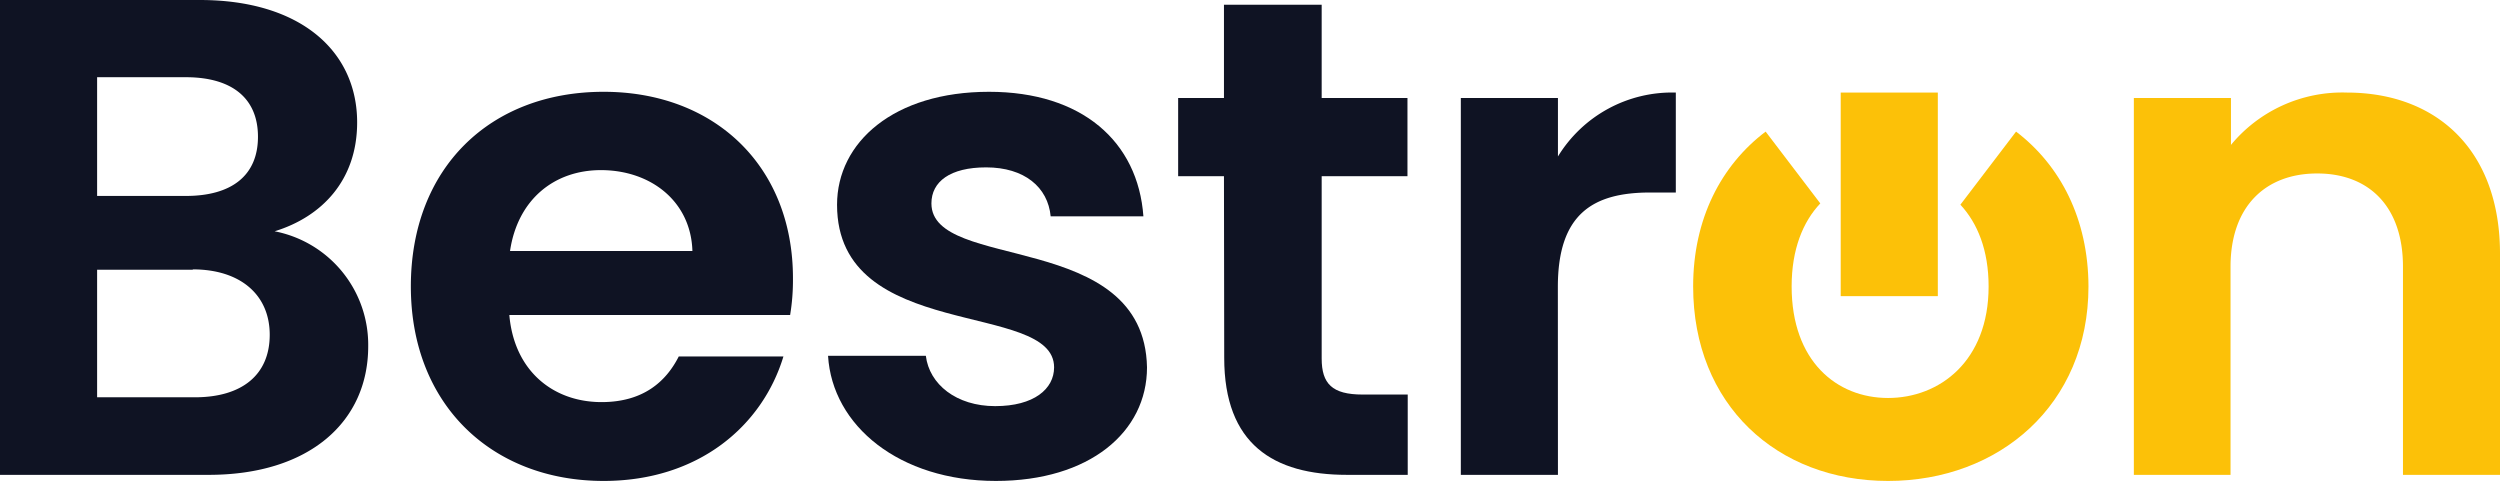
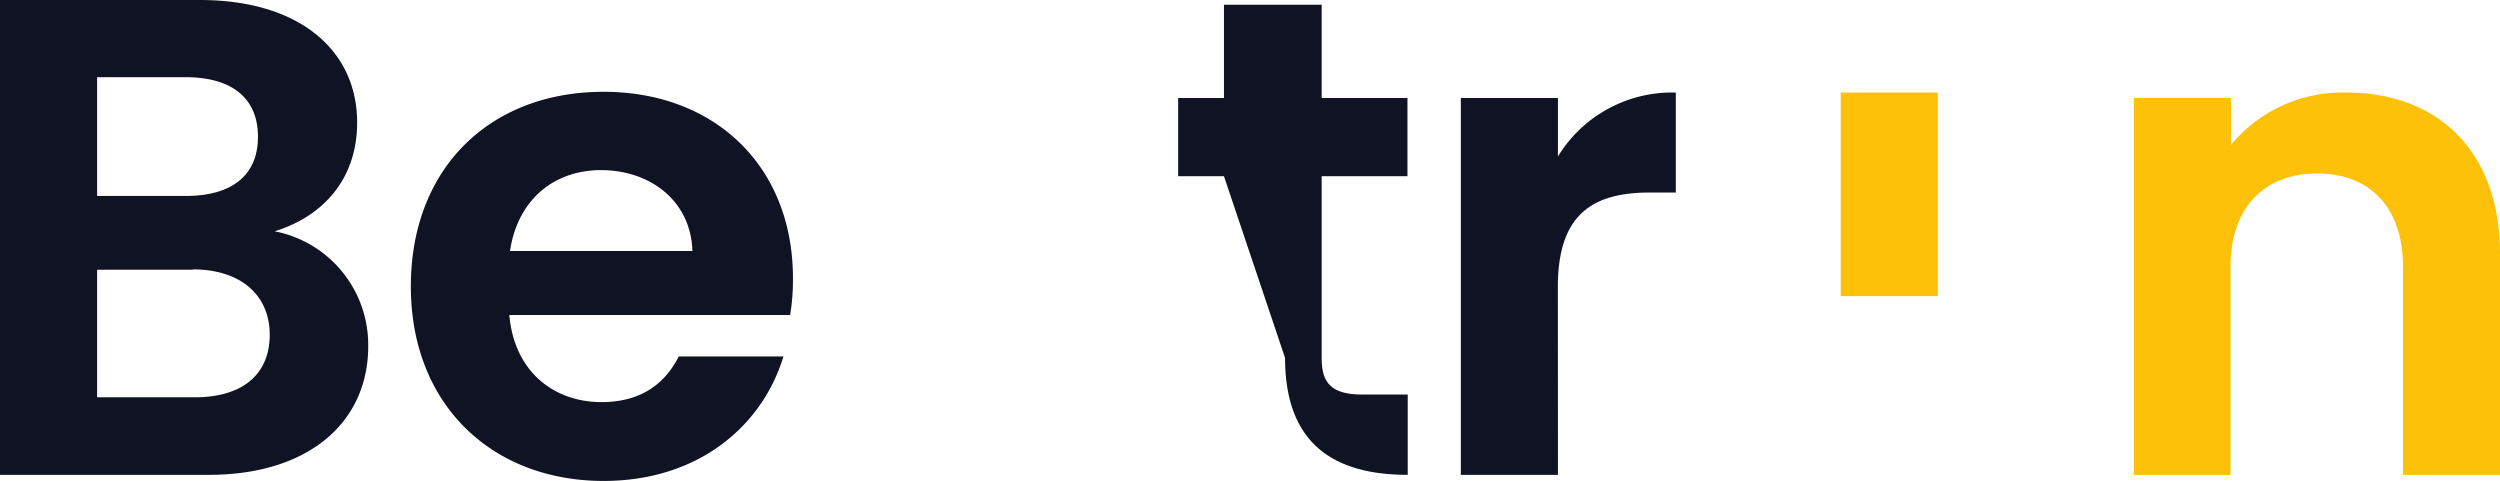
<svg xmlns="http://www.w3.org/2000/svg" viewBox="0 0 291.41 56.06">
  <defs>
    <style>.cls-1{fill:#0f1323;}.cls-2{fill:#fcc108;}</style>
  </defs>
  <g id="Capa_2" data-name="Capa 2">
    <g id="Layer_1" data-name="Layer 1">
      <path class="cls-1" d="M24.33,55.35H0V0H23.28c11.8,0,18.35,6,18.35,14.27,0,6.74-4.12,11-9.62,12.69a13.48,13.48,0,0,1,10.91,13.4C42.92,49.17,36.05,55.35,24.33,55.35ZM21.66,9H11.32V22.84H21.66c5.34,0,8.41-2.38,8.41-6.9S27,9,21.66,9Zm.81,22.44H11.32V46.31H22.71c5.5,0,8.73-2.62,8.73-7.29S28,31.4,22.47,31.4Z" />
      <path class="cls-1" d="M70.36,56.06c-13,0-22.47-8.88-22.47-22.67S57.11,10.7,70.36,10.7c12.93,0,22.07,8.65,22.07,21.73a24.8,24.8,0,0,1-.33,4.29H59.37c.56,6.5,5.09,10.15,10.75,10.15,4.85,0,7.51-2.38,9-5.32h12.2C88.87,49.64,81.43,56.06,70.36,56.06ZM59.45,29.26H80.71c-.17-5.79-4.85-9.43-10.67-9.43C64.62,19.83,60.34,23.24,59.45,29.26Z" />
-       <path class="cls-1" d="M116.08,56.06c-11.23,0-19.07-6.42-19.56-14.59h11.4c.4,3.33,3.56,5.87,8.08,5.87s6.87-2,6.87-4.52c0-7.85-25.3-2.85-25.3-18.95,0-7.3,6.63-13.17,17.71-13.17,10.83,0,17.37,5.79,18,14.52H122.47c-.32-3.41-3.07-5.71-7.52-5.71-4.2,0-6.38,1.66-6.38,4.2,0,8,24.81,3,25.13,19.11C133.7,50.36,127,56.06,116.08,56.06Z" />
-       <path class="cls-1" d="M142.67,20.54h-5.34V11.42h5.34V.55h11.39V11.42h10v9.12h-10V41.79c0,2.94,1.22,4.2,4.77,4.2h5.26v9.36H157c-8.56,0-14.3-3.57-14.3-13.64Z" />
+       <path class="cls-1" d="M142.67,20.54h-5.34V11.42h5.34V.55h11.39V11.42h10v9.12h-10V41.79c0,2.94,1.22,4.2,4.77,4.2h5.26v9.36c-8.56,0-14.3-3.57-14.3-13.64Z" />
      <path class="cls-1" d="M181.6,55.35H170.28V11.42H181.6v6.82a15.59,15.59,0,0,1,13.74-7.45V22.44h-3c-6.71,0-10.75,2.54-10.75,11Z" />
      <path class="cls-2" d="M280.1,31.09c0-7.06-4-10.87-10-10.87s-10.1,3.81-10.1,10.87V55.35H248.73V11.42h11.32v5.47a16.84,16.84,0,0,1,13.5-6.1c10.43,0,17.86,6.66,17.86,18.79V55.35H280.1Z" />
-       <path class="cls-2" d="M235,15.34l-6.49,8.52c2,2.15,3.29,5.3,3.29,9.53,0,8.72-5.74,13-11.72,13s-11.24-4.28-11.24-13c0-4.32,1.31-7.53,3.34-9.68l-6.37-8.37c-5.19,3.93-8.45,10.17-8.45,18.05,0,13.79,9.78,22.67,22.72,22.67s23.36-8.88,23.36-22.67C243.42,25.51,240.16,19.27,235,15.34Z" />
      <path class="cls-2" d="M214.56,10.79h11.32V34.52H214.56Z" />
    </g>
  </g>
</svg>